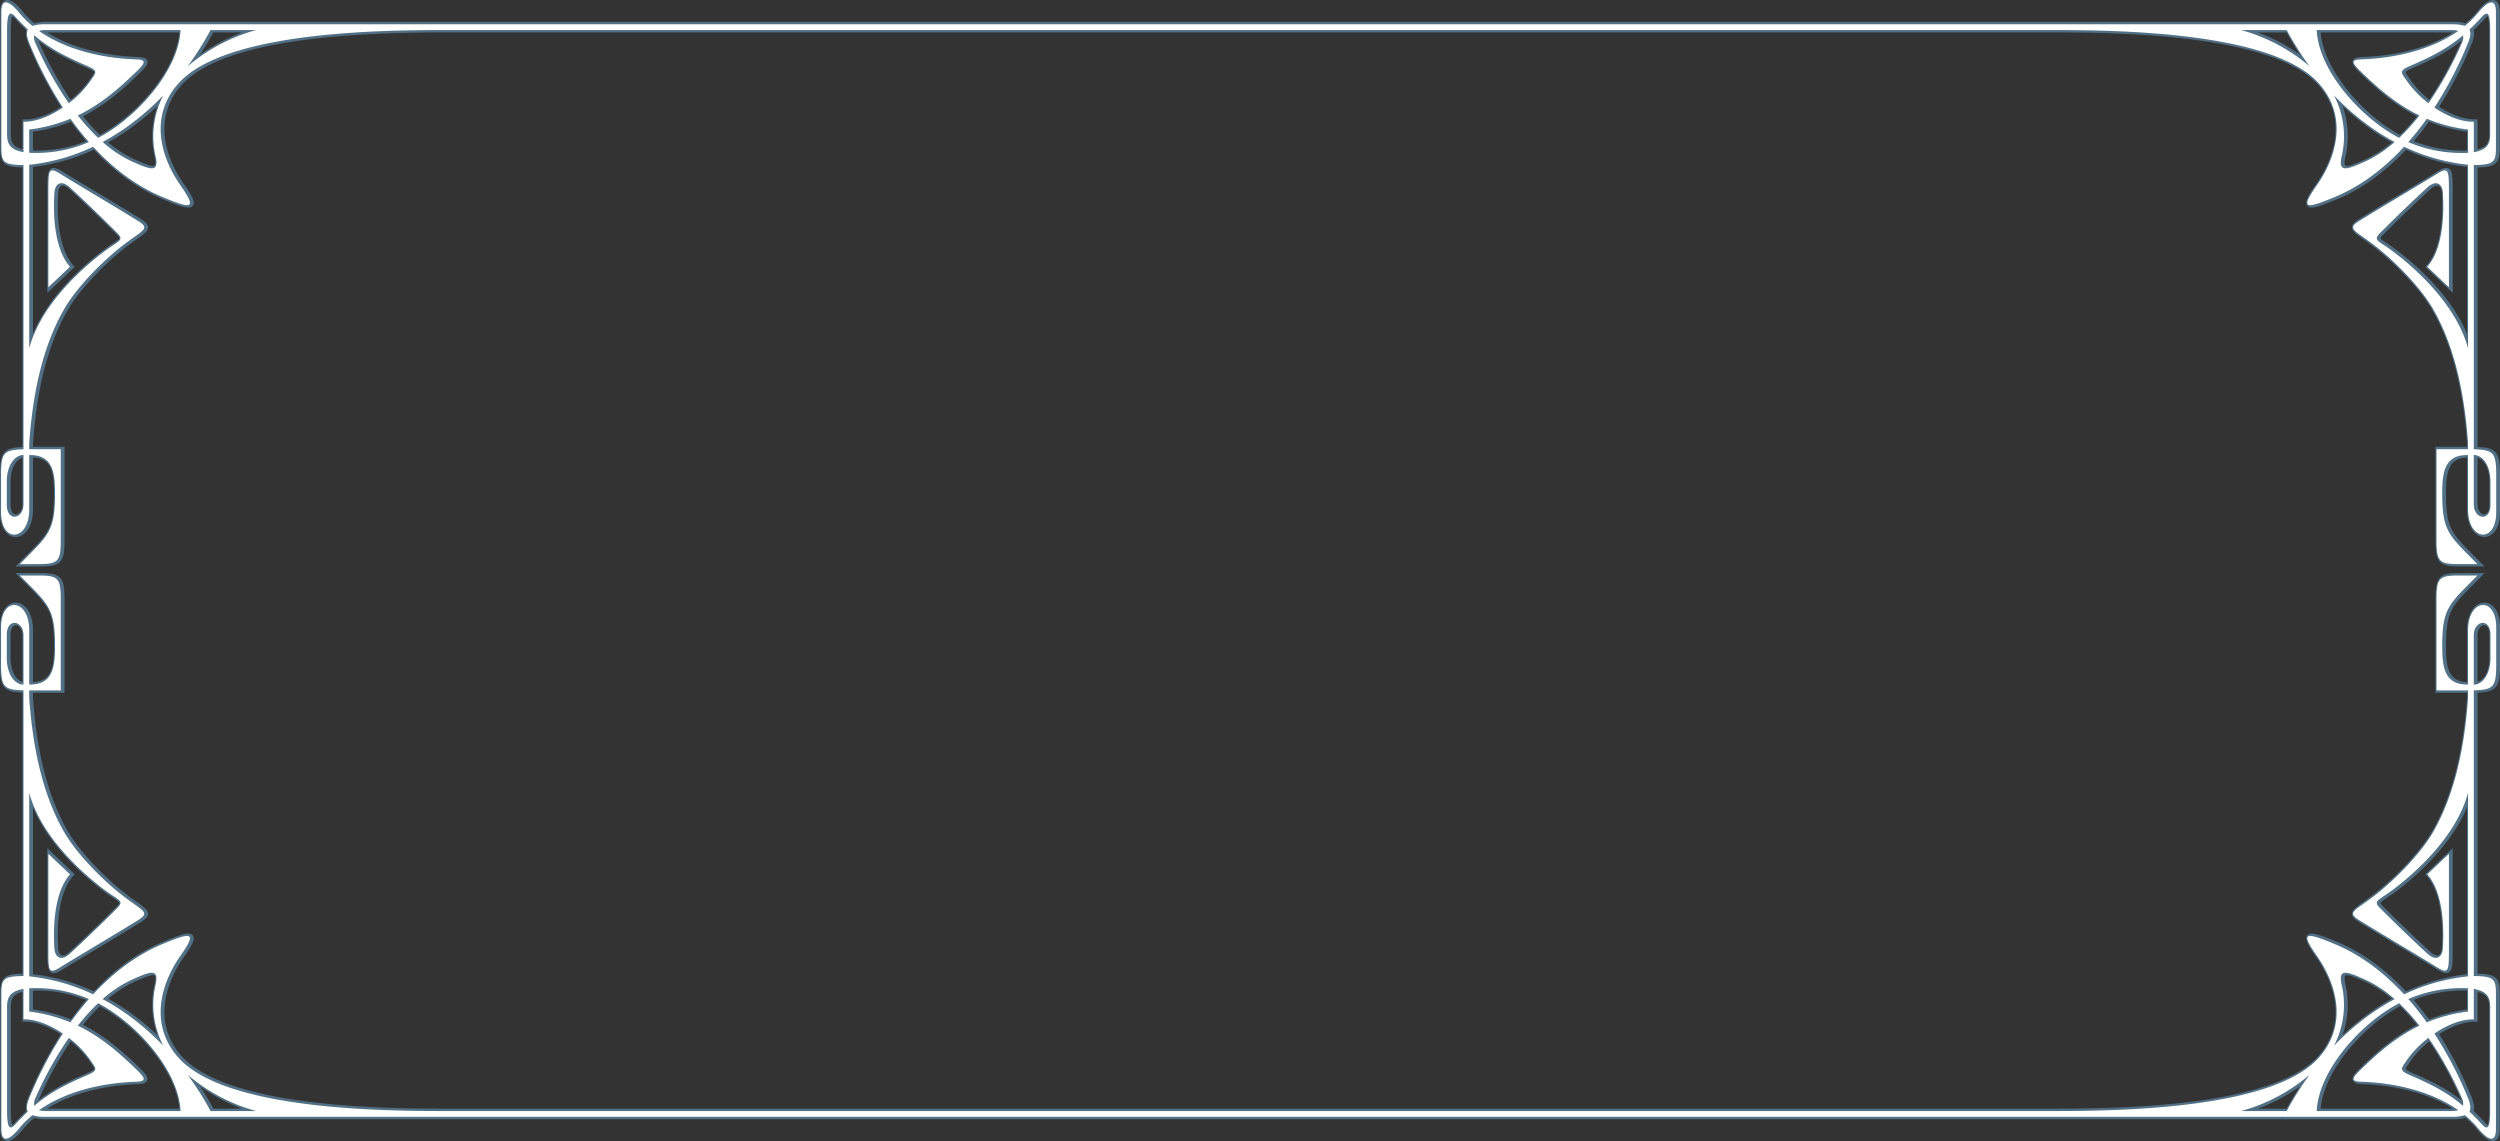
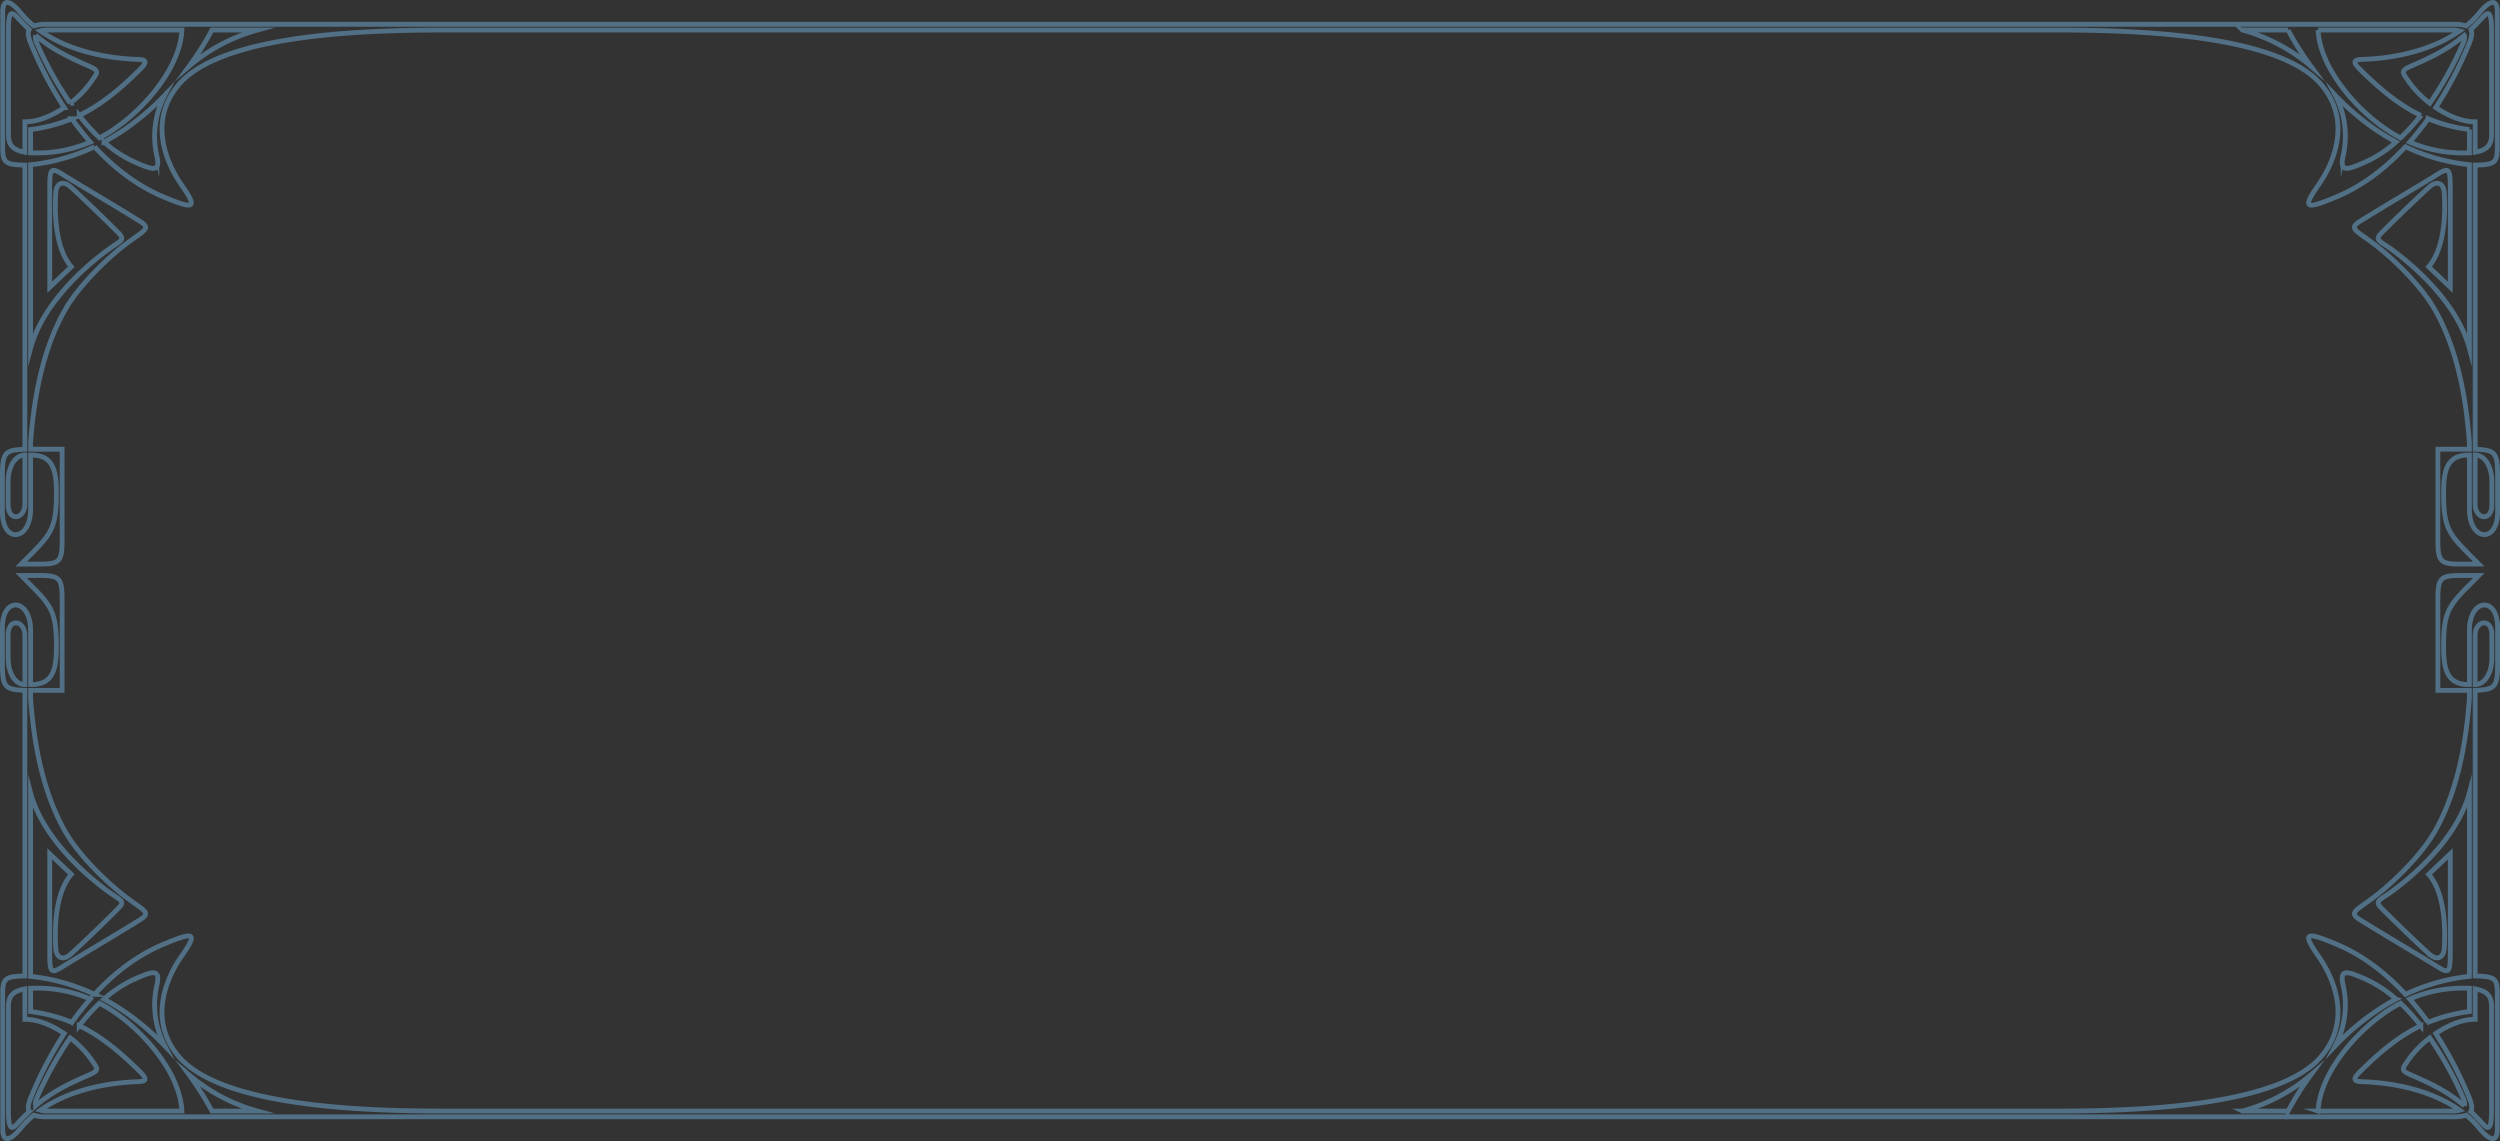
<svg xmlns="http://www.w3.org/2000/svg" width="1394.466" height="636.491" viewBox="0 0 1394.466 636.491">
  <rect x="0" y="0" width="1394.466" height="636.491" fill="#333333" stroke="none" />
  <g id="Сгруппировать_208" data-name="Сгруппировать 208" transform="translate(-266.497 -2344.611)">
-     <path id="Контур_167" data-name="Контур 167" d="M248.045,2557.135v12.976c0,9.795,9.31,8.155,9.31-.205v-27.512c-5.681.159-9.31,6.892-9.31,14.741m53.46-189.338a66.663,66.663,0,0,0,17.041,11.169c9.388,4.109,14.756,6.449,12.437-3.422a49.3,49.3,0,0,1,4.371-33.762,142.777,142.777,0,0,1-20.635,17.846,125.483,125.483,0,0,1-13.214,8.169m43.463-62.431H269.789a12.272,12.272,0,0,0-3.782.491c14.612,10.284,34.611,15.172,53.626,15.846,5.164.182,6.77.922,1.586,6-10.182,9.968-20.537,19.026-33.548,25.289a115.139,115.139,0,0,0,11.311,12.512c20.579-10.6,44.88-36.937,45.986-60.134m42.192,0H361.71a170.492,170.492,0,0,1-12.76,20.212,99.532,99.532,0,0,1,38.21-20.212m-103.6,49.465a162.507,162.507,0,0,0,10.3,13.023,74.939,74.939,0,0,1-33.312,5.985v-12.972a88.014,88.014,0,0,0,23.007-6.036m-.923-8.643a56.238,56.238,0,0,0,11.983-12.347c3.262-4.857,4.809-5.64-1.951-8.552-12.743-5.49-21.005-9.913-29.318-17a6.749,6.749,0,0,0,.692,4.37,201.816,201.816,0,0,0,18.594,33.532m1350.774,210.947v12.976c0,9.795-9.31,8.155-9.31-.205v-27.512c5.682.159,9.31,6.892,9.31,14.741M1579.955,2367.8a66.67,66.67,0,0,1-17.039,11.169c-9.388,4.109-14.756,6.449-12.437-3.422a49.3,49.3,0,0,0-4.375-33.763,142.75,142.75,0,0,0,20.638,17.847,125.482,125.482,0,0,0,13.213,8.169m38.147-59.511a6.727,6.727,0,0,1-.689,4.37,201.75,201.75,0,0,1-18.595,33.532,56.128,56.128,0,0,1-11.98-12.347c-3.264-4.857-4.808-5.64,1.951-8.552,12.74-5.49,21-9.913,29.313-17m-81.611-2.92h75.183a12.271,12.271,0,0,1,3.78.491c-14.612,10.284-34.61,15.172-53.625,15.846-5.165.182-6.771.922-1.586,6,10.181,9.966,20.536,19.026,33.545,25.289a115.03,115.03,0,0,1-11.31,12.51c-20.581-10.6-44.88-36.935-45.987-60.132m-42.189,0h25.448a170.768,170.768,0,0,0,12.759,20.212,99.515,99.515,0,0,0-38.207-20.212m103.592,49.465a162.725,162.725,0,0,1-10.3,13.023,74.946,74.946,0,0,0,33.314,5.985v-12.972a88.005,88.005,0,0,1-23.01-6.036m23.782-49.753c.867,1.587.654,4-.832,7.612a216.1,216.1,0,0,1-18.7,35.909c6.861,4.643,14.74,8.007,21.96,7.936v16.977c6.794-1.257,9.144-4.033,9.144-9.9v-57.878c0-8.643-.973-11.7-4.454-7.911-2.485,2.705-4.829,5.1-7.12,7.255M248.045,2655.741v-12.978c0-9.794,9.31-8.154,9.31.206v27.513c-5.681-.16-9.31-6.9-9.31-14.741m53.46,190.171a66.751,66.751,0,0,1,17.041-11.165c9.388-4.11,14.756-6.45,12.437,3.422a49.3,49.3,0,0,0,4.371,33.762,142.684,142.684,0,0,0-20.635-17.848,126.272,126.272,0,0,0-13.214-8.171m-38.149,59.514a6.743,6.743,0,0,1,.692-4.368,201.645,201.645,0,0,1,18.594-33.533,56.175,56.175,0,0,1,11.983,12.347c3.262,4.857,4.809,5.64-1.951,8.551-12.743,5.49-21.005,9.912-29.318,17m81.612,2.921H269.789a12.269,12.269,0,0,1-3.782-.492c14.612-10.285,34.611-15.172,53.626-15.844,5.164-.185,6.77-.922,1.586-6-10.182-9.969-20.537-19.028-33.548-25.29a115.142,115.142,0,0,1,11.311-12.512c20.579,10.6,44.88,36.937,45.986,60.135m42.192,0H361.71a170.453,170.453,0,0,0-12.76-20.212,99.529,99.529,0,0,0,38.21,20.212m-103.6-49.468a163.858,163.858,0,0,1,10.3-13.023,74.916,74.916,0,0,0-33.31-5.982v12.97a88.129,88.129,0,0,1,23.007,6.035m-23.781,49.755c-.865-1.587-.652-3.994.833-7.612a216.235,216.235,0,0,1,18.7-35.908c-6.859-4.643-14.737-8.008-21.957-7.936V2840.2c-6.794,1.258-9.144,4.034-9.144,9.9v57.88c0,8.642.973,11.7,4.455,7.911,2.486-2.706,4.827-5.1,7.118-7.256m1373.632-252.893v-12.978c0-9.794-9.31-8.154-9.31.206v27.513c5.682-.16,9.31-6.9,9.31-14.741m-53.461,190.171a66.723,66.723,0,0,0-17.039-11.165c-9.388-4.11-14.756-6.45-12.437,3.422a49.3,49.3,0,0,1-4.375,33.762,142.892,142.892,0,0,1,20.638-17.848,126.271,126.271,0,0,1,13.213-8.171m38.147,59.514a6.721,6.721,0,0,0-.689-4.368,201.635,201.635,0,0,0-18.595-33.533,56.065,56.065,0,0,0-11.98,12.347c-3.264,4.857-4.808,5.64,1.951,8.551,12.74,5.49,21,9.912,29.313,17m-81.611,2.921h75.183a12.268,12.268,0,0,0,3.78-.492c-14.612-10.285-34.61-15.172-53.625-15.844-5.165-.185-6.771-.922-1.586-6,10.181-9.967,20.536-19.028,33.545-25.29a115.018,115.018,0,0,0-11.309-12.512c-20.582,10.6-44.881,36.937-45.988,60.135m-42.189,0h25.448a170.57,170.57,0,0,1,12.759-20.212,99.512,99.512,0,0,1-38.207,20.212m103.592-49.468a163.645,163.645,0,0,0-10.3-13.023,74.933,74.933,0,0,1,33.314-5.982v12.97a88.12,88.12,0,0,0-23.01,6.035m23.782,49.755c.867-1.587.654-3.994-.832-7.612a216.091,216.091,0,0,0-18.7-35.908c6.863-4.643,14.74-8.008,21.96-7.936V2840.2c6.794,1.258,9.144,4.034,9.144,9.9v57.88c0,8.642-.973,11.7-4.454,7.911-2.485-2.706-4.829-5.1-7.12-7.256m-.772-230.647c-2.363,33.35-9.354,56.882-19.214,74.264-7.524,13.262-22.855,28.146-32.949,35.934-11.181,8.628-15.671,9.248-8.545,13.673,14.571,9.045,29.876,17.942,43.642,26.439,6.142,3.79,6.4,1.924,6.4-9.6v-53.839l-12.071,11.447c8.812,10.043,9.483,29.212,8.68,41.452-.293,4.471-3.486,7.477-8.63,2.779-6.9-6.308-19.093-18.018-26.444-25.461-4.033-4.083-.812-4.2,6.665-9.77,16.277-12.127,36.507-32.082,42.467-54.529v102.439a109.752,109.752,0,0,0-35.661,10.037c-11.475-12.434-24.452-22.13-38.638-28.026-16.523-6.865-19.491-6.961-10.018,6.573,11.037,15.769,17.448,38.428,1.061,56.783-25.635,28.712-111.086,29.765-148.857,29.765H492.671c-37.771,0-123.223-1.053-148.857-29.765-16.388-18.355-9.976-41.014,1.06-56.783,9.475-13.534,6.506-13.438-10.016-6.573-14.188,5.9-27.164,15.592-38.641,28.026a109.727,109.727,0,0,0-35.659-10.037V2730.789c5.965,22.44,26.192,42.39,42.467,54.516,7.476,5.57,10.7,5.687,6.665,9.77-7.352,7.443-19.541,19.153-26.445,25.461-5.144,4.7-8.337,1.692-8.63-2.779-.8-12.24-.132-31.409,8.68-41.452l-12.07-11.447V2818.7c0,11.524.256,13.39,6.4,9.6,13.766-8.5,29.071-17.394,43.643-26.439,7.125-4.425,2.635-5.045-8.546-13.673-10.093-7.788-25.425-22.672-32.947-35.934-9.86-17.379-16.85-40.906-19.215-74.245V2673.7H278.15v-50.679c0-11.978-1.415-13.4-12.55-13.4H255.321c16.109,16.322,19.737,18.061,19.629,40.213-.056,11.212-1.465,20.9-14.392,20.585v-30.26c0-17.748-15.716-19.249-15.716-1.559v20.567c0,13,1.669,14.038,12.513,14.528v159.311c-10.874.234-12.348,1.3-12.348,9.818v75.469c0,8.883,5.194,5.533,9.952-.283a53.251,53.251,0,0,1,7.382-7.366,22.732,22.732,0,0,0,7.3.906h1342.18a22.726,22.726,0,0,0,7.3-.906,53.436,53.436,0,0,1,7.385,7.366c4.757,5.816,9.951,9.166,9.951.283v-75.469c0-8.522-1.473-9.584-12.349-9.818V2673.7c10.844-.49,12.513-1.528,12.513-14.528V2638.6c0-17.69-15.715-16.189-15.715,1.559v30.26c-12.928.313-14.336-9.373-14.393-20.585-.108-22.152,3.521-23.891,19.629-40.213h-10.278c-11.137,0-12.55,1.417-12.55,13.4V2673.7H1620.9Zm0-142.263c-2.363-33.349-9.354-56.88-19.214-74.262-7.524-13.263-22.855-28.146-32.949-35.935-11.181-8.628-15.671-9.248-8.545-13.673,14.571-9.045,29.876-17.941,43.642-26.439,6.142-3.79,6.4-1.924,6.4,9.6v53.84l-12.071-11.447c8.812-10.044,9.483-29.212,8.68-41.451-.293-4.472-3.486-7.477-8.63-2.779-6.9,6.307-19.093,18.019-26.444,25.46-4.033,4.084-.812,4.2,6.665,9.77,16.277,12.128,36.507,32.079,42.467,54.525V2380.5a109.681,109.681,0,0,1-35.661-10.038c-11.477,12.436-24.452,22.132-38.638,28.028-16.523,6.866-19.491,6.962-10.018-6.574,11.037-15.766,17.448-38.428,1.061-56.782-25.635-28.712-111.086-29.764-148.857-29.764H492.671c-37.771,0-123.223,1.052-148.857,29.764-16.388,18.354-9.976,41.016,1.06,56.782,9.475,13.536,6.506,13.44-10.016,6.574-14.188-5.9-27.164-15.592-38.641-28.028a109.656,109.656,0,0,1-35.659,10.038v102.426c5.965-22.443,26.192-42.389,42.467-54.515,7.476-5.57,10.7-5.686,6.665-9.77-7.352-7.441-19.541-19.153-26.445-25.46-5.144-4.7-8.337-1.693-8.63,2.779-.8,12.239-.132,31.407,8.68,41.451l-12.07,11.447v-53.84c0-11.523.256-13.389,6.4-9.6,13.766,8.5,29.071,17.394,43.643,26.439,7.125,4.425,2.635,5.045-8.546,13.673-10.093,7.789-25.425,22.672-32.947,35.935-9.86,17.379-16.85,40.9-19.215,74.244v3.474H278.15v50.678c0,11.979-1.415,13.4-12.55,13.4H255.321c16.109-16.321,19.737-18.06,19.629-40.213-.056-11.211-1.465-20.9-14.392-20.584v30.259c0,17.747-15.716,19.249-15.716,1.561v-20.569c0-13,1.669-14.038,12.513-14.527V2380.706c-10.874-.234-12.348-1.3-12.348-9.818v-75.469c0-8.882,5.194-5.533,9.952.284a53.246,53.246,0,0,0,7.382,7.365,22.667,22.667,0,0,1,7.3-.905h1342.18a22.661,22.661,0,0,1,7.3.905,53.431,53.431,0,0,0,7.385-7.365c4.757-5.817,9.951-9.166,9.951-.284v75.469c0,8.522-1.473,9.584-12.349,9.818V2539.18c10.844.489,12.513,1.527,12.513,14.527v20.569c0,17.688-15.715,16.186-15.715-1.561v-30.259c-12.928-.313-14.336,9.373-14.393,20.584-.108,22.153,3.521,23.892,19.629,40.213h-10.278c-11.137,0-12.55-1.416-12.55-13.4V2539.18H1620.9ZM257.355,2356.535c7.22.071,15.1-3.293,21.957-7.936a216.248,216.248,0,0,1-18.7-35.909c-1.485-3.617-1.7-6.025-.833-7.612-2.291-2.156-4.632-4.55-7.118-7.255-3.482-3.79-4.455-.732-4.455,7.911v57.878c0,5.867,2.35,8.643,9.144,9.9Z" transform="translate(23 56)" fill="#1d1d1b" fill-rule="evenodd" />
    <path id="Контур_168" data-name="Контур 168" d="M248.045,2557.135v12.976c0,9.795,9.31,8.155,9.31-.205v-27.512C251.674,2542.553,248.045,2549.286,248.045,2557.135Zm53.46-189.338a66.663,66.663,0,0,0,17.041,11.169c9.388,4.109,14.756,6.449,12.437-3.422a49.3,49.3,0,0,1,4.371-33.762,142.777,142.777,0,0,1-20.635,17.846A125.483,125.483,0,0,1,301.505,2367.8Zm43.463-62.431H269.789a12.272,12.272,0,0,0-3.782.491c14.612,10.284,34.611,15.172,53.626,15.846,5.164.182,6.77.922,1.586,6-10.182,9.968-20.537,19.026-33.548,25.289a115.139,115.139,0,0,0,11.311,12.512C319.561,2354.9,343.862,2328.563,344.968,2305.366Zm42.192,0H361.71a170.492,170.492,0,0,1-12.76,20.212A99.532,99.532,0,0,1,387.16,2305.366Zm-103.6,49.465a162.507,162.507,0,0,0,10.3,13.023,74.939,74.939,0,0,1-33.312,5.985v-12.972A88.014,88.014,0,0,0,283.565,2354.831Zm-.923-8.643a56.238,56.238,0,0,0,11.983-12.347c3.262-4.857,4.809-5.64-1.951-8.552-12.743-5.49-21.005-9.913-29.318-17a6.749,6.749,0,0,0,.692,4.37A201.816,201.816,0,0,0,282.642,2346.188Zm1350.774,210.947v12.976c0,9.795-9.31,8.155-9.31-.205v-27.512C1629.788,2542.553,1633.416,2549.286,1633.416,2557.135ZM1579.955,2367.8a66.67,66.67,0,0,1-17.039,11.169c-9.388,4.109-14.756,6.449-12.437-3.422a49.3,49.3,0,0,0-4.375-33.763,142.75,142.75,0,0,0,20.638,17.847A125.482,125.482,0,0,0,1579.955,2367.8Zm38.147-59.511a6.727,6.727,0,0,1-.689,4.37,201.75,201.75,0,0,1-18.595,33.532,56.128,56.128,0,0,1-11.98-12.347c-3.264-4.857-4.808-5.64,1.951-8.552C1601.529,2319.8,1609.791,2315.376,1618.1,2308.286Zm-81.611-2.92h75.183a12.271,12.271,0,0,1,3.78.491c-14.612,10.284-34.61,15.172-53.625,15.846-5.165.182-6.771.922-1.586,6,10.181,9.966,20.536,19.026,33.545,25.289a115.03,115.03,0,0,1-11.31,12.51C1561.9,2354.9,1537.6,2328.563,1536.491,2305.366Zm-42.189,0h25.448a170.768,170.768,0,0,0,12.759,20.212A99.515,99.515,0,0,0,1494.3,2305.366Zm103.592,49.465a162.725,162.725,0,0,1-10.3,13.023,74.946,74.946,0,0,0,33.314,5.985v-12.972A88.005,88.005,0,0,1,1597.894,2354.831Zm23.782-49.753c.867,1.587.654,4-.832,7.612a216.1,216.1,0,0,1-18.7,35.909c6.861,4.643,14.74,8.007,21.96,7.936v16.977c6.794-1.257,9.144-4.033,9.144-9.9v-57.878c0-8.643-.973-11.7-4.454-7.911C1626.311,2300.528,1623.967,2302.922,1621.676,2305.078ZM248.045,2655.741v-12.978c0-9.794,9.31-8.154,9.31.206v27.513C251.674,2670.322,248.045,2663.587,248.045,2655.741Zm53.46,190.171a66.751,66.751,0,0,1,17.041-11.165c9.388-4.11,14.756-6.45,12.437,3.422a49.3,49.3,0,0,0,4.371,33.762,142.684,142.684,0,0,0-20.635-17.848A126.272,126.272,0,0,0,301.505,2845.912Zm-38.149,59.514a6.743,6.743,0,0,1,.692-4.368,201.645,201.645,0,0,1,18.594-33.533,56.175,56.175,0,0,1,11.983,12.347c3.262,4.857,4.809,5.64-1.951,8.551C279.931,2893.913,271.669,2898.335,263.356,2905.426Zm81.612,2.921H269.789a12.269,12.269,0,0,1-3.782-.492c14.612-10.285,34.611-15.172,53.626-15.844,5.164-.185,6.77-.922,1.586-6-10.182-9.969-20.537-19.028-33.548-25.29a115.142,115.142,0,0,1,11.311-12.512C319.561,2858.812,343.862,2885.149,344.968,2908.347Zm42.192,0H361.71a170.453,170.453,0,0,0-12.76-20.212A99.529,99.529,0,0,0,387.16,2908.347Zm-103.6-49.468a163.858,163.858,0,0,1,10.3-13.023,74.916,74.916,0,0,0-33.31-5.982v12.97A88.129,88.129,0,0,1,283.565,2858.879Zm-23.781,49.755c-.865-1.587-.652-3.994.833-7.612a216.235,216.235,0,0,1,18.7-35.908c-6.859-4.643-14.737-8.008-21.957-7.936V2840.2c-6.794,1.258-9.144,4.034-9.144,9.9v57.88c0,8.642.973,11.7,4.455,7.911C255.152,2913.184,257.493,2910.791,259.784,2908.634Zm1373.632-252.893v-12.978c0-9.794-9.31-8.154-9.31.206v27.513C1629.788,2670.322,1633.416,2663.587,1633.416,2655.741Zm-53.461,190.171a66.723,66.723,0,0,0-17.039-11.165c-9.388-4.11-14.756-6.45-12.437,3.422a49.3,49.3,0,0,1-4.375,33.762,142.892,142.892,0,0,1,20.638-17.848A126.271,126.271,0,0,1,1579.955,2845.912Zm38.147,59.514a6.721,6.721,0,0,0-.689-4.368,201.635,201.635,0,0,0-18.595-33.533,56.065,56.065,0,0,0-11.98,12.347c-3.264,4.857-4.808,5.64,1.951,8.551C1601.529,2893.913,1609.791,2898.335,1618.1,2905.426Zm-81.611,2.921h75.183a12.268,12.268,0,0,0,3.78-.492c-14.612-10.285-34.61-15.172-53.625-15.844-5.165-.185-6.771-.922-1.586-6,10.181-9.967,20.536-19.028,33.545-25.29a115.018,115.018,0,0,0-11.309-12.512C1561.9,2858.814,1537.6,2885.149,1536.491,2908.347Zm-42.189,0h25.448a170.57,170.57,0,0,1,12.759-20.212A99.512,99.512,0,0,1,1494.3,2908.347Zm103.592-49.468a163.645,163.645,0,0,0-10.3-13.023,74.933,74.933,0,0,1,33.314-5.982v12.97A88.12,88.12,0,0,0,1597.894,2858.879Zm23.782,49.755c.867-1.587.654-3.994-.832-7.612a216.091,216.091,0,0,0-18.7-35.908c6.863-4.643,14.74-8.008,21.96-7.936V2840.2c6.794,1.258,9.144,4.034,9.144,9.9v57.88c0,8.642-.973,11.7-4.454,7.911C1626.311,2913.184,1623.967,2910.791,1621.676,2908.634Zm-.772-230.647c-2.363,33.35-9.354,56.882-19.214,74.264-7.524,13.262-22.855,28.146-32.949,35.934-11.181,8.628-15.671,9.248-8.545,13.673,14.571,9.045,29.876,17.942,43.642,26.439,6.142,3.79,6.4,1.924,6.4-9.6v-53.839l-12.071,11.447c8.812,10.043,9.483,29.212,8.68,41.452-.293,4.471-3.486,7.477-8.63,2.779-6.9-6.308-19.093-18.018-26.444-25.461-4.033-4.083-.812-4.2,6.665-9.77,16.277-12.127,36.507-32.082,42.467-54.529v102.439a109.752,109.752,0,0,0-35.661,10.037c-11.475-12.434-24.452-22.13-38.638-28.026-16.523-6.865-19.491-6.961-10.018,6.573,11.037,15.769,17.448,38.428,1.061,56.783-25.635,28.712-111.086,29.765-148.857,29.765H492.671c-37.771,0-123.223-1.053-148.857-29.765-16.388-18.355-9.976-41.014,1.06-56.783,9.475-13.534,6.506-13.438-10.016-6.573-14.188,5.9-27.164,15.592-38.641,28.026a109.727,109.727,0,0,0-35.659-10.037V2730.789c5.965,22.44,26.192,42.39,42.467,54.516,7.476,5.57,10.7,5.687,6.665,9.77-7.352,7.443-19.541,19.153-26.445,25.461-5.144,4.7-8.337,1.692-8.63-2.779-.8-12.24-.132-31.409,8.68-41.452l-12.07-11.447V2818.7c0,11.524.256,13.39,6.4,9.6,13.766-8.5,29.071-17.394,43.643-26.439,7.125-4.425,2.635-5.045-8.546-13.673-10.093-7.788-25.425-22.672-32.947-35.934-9.86-17.379-16.85-40.906-19.215-74.245V2673.7H278.15v-50.679c0-11.978-1.415-13.4-12.55-13.4H255.321c16.109,16.322,19.737,18.061,19.629,40.213-.056,11.212-1.465,20.9-14.392,20.585v-30.26c0-17.748-15.716-19.249-15.716-1.559v20.567c0,13,1.669,14.038,12.513,14.528v159.311c-10.874.234-12.348,1.3-12.348,9.818v75.469c0,8.883,5.194,5.533,9.952-.283a53.251,53.251,0,0,1,7.382-7.366,22.732,22.732,0,0,0,7.3.906h1342.18a22.726,22.726,0,0,0,7.3-.906,53.436,53.436,0,0,1,7.385,7.366c4.757,5.816,9.951,9.166,9.951.283v-75.469c0-8.522-1.473-9.584-12.349-9.818V2673.7c10.844-.49,12.513-1.528,12.513-14.528V2638.6c0-17.69-15.715-16.189-15.715,1.559v30.26c-12.928.313-14.336-9.373-14.393-20.585-.108-22.152,3.521-23.891,19.629-40.213h-10.278c-11.137,0-12.55,1.417-12.55,13.4V2673.7H1620.9Zm0-142.263c-2.363-33.349-9.354-56.88-19.214-74.262-7.524-13.263-22.855-28.146-32.949-35.935-11.181-8.628-15.671-9.248-8.545-13.673,14.571-9.045,29.876-17.941,43.642-26.439,6.142-3.79,6.4-1.924,6.4,9.6v53.84l-12.071-11.447c8.812-10.044,9.483-29.212,8.68-41.451-.293-4.472-3.486-7.477-8.63-2.779-6.9,6.307-19.093,18.019-26.444,25.46-4.033,4.084-.812,4.2,6.665,9.77,16.277,12.128,36.507,32.079,42.467,54.525V2380.5a109.681,109.681,0,0,1-35.661-10.038c-11.477,12.436-24.452,22.132-38.638,28.028-16.523,6.866-19.491,6.962-10.018-6.574,11.037-15.766,17.448-38.428,1.061-56.782-25.635-28.712-111.086-29.764-148.857-29.764H492.671c-37.771,0-123.223,1.052-148.857,29.764-16.388,18.354-9.976,41.016,1.06,56.782,9.475,13.536,6.506,13.44-10.016,6.574-14.188-5.9-27.164-15.592-38.641-28.028a109.656,109.656,0,0,1-35.659,10.038v102.426c5.965-22.443,26.192-42.389,42.467-54.515,7.476-5.57,10.7-5.686,6.665-9.77-7.352-7.441-19.541-19.153-26.445-25.46-5.144-4.7-8.337-1.693-8.63,2.779-.8,12.239-.132,31.407,8.68,41.451l-12.07,11.447v-53.84c0-11.523.256-13.389,6.4-9.6,13.766,8.5,29.071,17.394,43.643,26.439,7.125,4.425,2.635,5.045-8.546,13.673-10.093,7.789-25.425,22.672-32.947,35.935-9.86,17.379-16.85,40.9-19.215,74.244v3.474H278.15v50.678c0,11.979-1.415,13.4-12.55,13.4H255.321c16.109-16.321,19.737-18.06,19.629-40.213-.056-11.211-1.465-20.9-14.392-20.584v30.259c0,17.747-15.716,19.249-15.716,1.561v-20.569c0-13,1.669-14.038,12.513-14.527V2380.706c-10.874-.234-12.348-1.3-12.348-9.818v-75.469c0-8.882,5.194-5.533,9.952.284a53.246,53.246,0,0,0,7.382,7.365,22.667,22.667,0,0,1,7.3-.905h1342.18a22.661,22.661,0,0,1,7.3.905,53.431,53.431,0,0,0,7.385-7.365c4.757-5.817,9.951-9.166,9.951-.284v75.469c0,8.522-1.473,9.584-12.349,9.818V2539.18c10.844.489,12.513,1.527,12.513,14.527v20.569c0,17.688-15.715,16.186-15.715-1.561v-30.259c-12.928-.313-14.336,9.373-14.393,20.584-.108,22.153,3.521,23.892,19.629,40.213h-10.278c-11.137,0-12.55-1.416-12.55-13.4V2539.18H1620.9ZM257.355,2356.535c7.22.071,15.1-3.293,21.957-7.936a216.248,216.248,0,0,1-18.7-35.909c-1.485-3.617-1.7-6.025-.833-7.612-2.291-2.156-4.632-4.55-7.118-7.255-3.482-3.79-4.455-.732-4.455,7.911v57.878c0,5.867,2.35,8.643,9.144,9.9Z" transform="translate(23 56)" fill="none" stroke="#517085" stroke-miterlimit="10" stroke-width="2.689" />
-     <path id="Контур_169" data-name="Контур 169" d="M247.283,2557.135v12.976c0,9.795,9.31,8.155,9.31-.205v-27.512c-5.681.159-9.31,6.892-9.31,14.741m53.46-189.338a66.663,66.663,0,0,0,17.041,11.169c9.388,4.109,14.756,6.449,12.437-3.422a49.3,49.3,0,0,1,4.371-33.762,142.778,142.778,0,0,1-20.635,17.846,125.483,125.483,0,0,1-13.214,8.169m43.464-62.431h-75.18a12.272,12.272,0,0,0-3.782.491c14.612,10.284,34.611,15.172,53.626,15.846,5.164.182,6.77.922,1.586,6-10.182,9.968-20.537,19.026-33.548,25.289A115.139,115.139,0,0,0,298.22,2365.5c20.579-10.6,44.88-36.937,45.987-60.134m42.191,0h-25.45a170.489,170.489,0,0,1-12.76,20.212,99.532,99.532,0,0,1,38.21-20.212m-103.6,49.465a162.507,162.507,0,0,0,10.3,13.023,74.939,74.939,0,0,1-33.312,5.985v-12.972a88,88,0,0,0,23.007-6.036m-.923-8.643a56.238,56.238,0,0,0,11.983-12.347c3.262-4.857,4.809-5.64-1.951-8.552-12.743-5.49-21-9.913-29.318-17a6.744,6.744,0,0,0,.693,4.37,201.741,201.741,0,0,0,18.593,33.532m1350.775,210.947v12.976c0,9.795-9.311,8.155-9.311-.205v-27.512c5.682.159,9.311,6.892,9.311,14.741M1579.193,2367.8a66.67,66.67,0,0,1-17.039,11.169c-9.388,4.109-14.756,6.449-12.437-3.422a49.3,49.3,0,0,0-4.375-33.763,142.75,142.75,0,0,0,20.638,17.847,125.482,125.482,0,0,0,13.213,8.169m38.147-59.511a6.726,6.726,0,0,1-.689,4.37,201.75,201.75,0,0,1-18.595,33.532,56.128,56.128,0,0,1-11.98-12.347c-3.264-4.857-4.808-5.64,1.951-8.552,12.74-5.49,21-9.913,29.313-17m-81.61-2.92h75.182a12.272,12.272,0,0,1,3.78.491c-14.612,10.284-34.61,15.172-53.625,15.846-5.165.182-6.771.922-1.586,6,10.181,9.966,20.536,19.026,33.546,25.289a115.138,115.138,0,0,1-11.311,12.51c-20.58-10.6-44.88-36.935-45.986-60.132m-42.19,0h25.448a170.767,170.767,0,0,0,12.759,20.212,99.515,99.515,0,0,0-38.207-20.212m103.592,49.465a162.7,162.7,0,0,1-10.3,13.023,74.948,74.948,0,0,0,33.314,5.985v-12.972a88.007,88.007,0,0,1-23.01-6.036m23.782-49.753c.867,1.587.654,4-.832,7.612a216.113,216.113,0,0,1-18.7,35.909c6.861,4.643,14.741,8.007,21.96,7.936v16.977c6.794-1.257,9.144-4.033,9.144-9.9v-57.878c0-8.643-.973-11.7-4.454-7.911-2.485,2.705-4.829,5.1-7.12,7.255M247.283,2655.741v-12.978c0-9.794,9.31-8.154,9.31.206v27.513c-5.681-.16-9.31-6.9-9.31-14.741m53.46,190.171a66.751,66.751,0,0,1,17.041-11.165c9.388-4.11,14.756-6.45,12.437,3.422a49.3,49.3,0,0,0,4.371,33.762,142.686,142.686,0,0,0-20.635-17.848,126.272,126.272,0,0,0-13.214-8.171m-38.149,59.514a6.738,6.738,0,0,1,.693-4.368,201.57,201.57,0,0,1,18.593-33.533,56.175,56.175,0,0,1,11.983,12.347c3.262,4.857,4.809,5.64-1.951,8.551-12.743,5.49-21,9.912-29.318,17m81.613,2.921h-75.18a12.269,12.269,0,0,1-3.782-.492c14.612-10.285,34.611-15.172,53.626-15.844,5.164-.185,6.77-.922,1.586-6-10.182-9.969-20.537-19.028-33.548-25.29a115.142,115.142,0,0,1,11.311-12.512c20.579,10.6,44.88,36.937,45.987,60.135m42.191,0h-25.45a170.449,170.449,0,0,0-12.76-20.212,99.529,99.529,0,0,0,38.21,20.212m-103.6-49.468a163.864,163.864,0,0,1,10.3-13.023,74.916,74.916,0,0,0-33.31-5.982v12.97a88.119,88.119,0,0,1,23.007,6.035m-23.781,49.755c-.865-1.587-.652-3.994.833-7.612a216.313,216.313,0,0,1,18.695-35.908c-6.859-4.643-14.737-8.008-21.957-7.936V2840.2c-6.794,1.258-9.144,4.034-9.144,9.9v57.88c0,8.642.973,11.7,4.455,7.911,2.486-2.706,4.827-5.1,7.118-7.256m1373.633-252.893v-12.978c0-9.794-9.311-8.154-9.311.206v27.513c5.682-.16,9.311-6.9,9.311-14.741m-53.462,190.171a66.723,66.723,0,0,0-17.039-11.165c-9.388-4.11-14.756-6.45-12.437,3.422a49.3,49.3,0,0,1-4.375,33.762,142.892,142.892,0,0,1,20.638-17.848,126.271,126.271,0,0,1,13.213-8.171m38.147,59.514a6.72,6.72,0,0,0-.689-4.368,201.635,201.635,0,0,0-18.595-33.533,56.065,56.065,0,0,0-11.98,12.347c-3.264,4.857-4.808,5.64,1.951,8.551,12.74,5.49,21,9.912,29.313,17m-81.61,2.921h75.182a12.268,12.268,0,0,0,3.78-.492c-14.612-10.285-34.61-15.172-53.625-15.844-5.165-.185-6.771-.922-1.586-6,10.181-9.967,20.536-19.028,33.546-25.29a115.138,115.138,0,0,0-11.31-12.512c-20.581,10.6-44.881,36.937-45.987,60.135m-42.19,0h25.448a170.568,170.568,0,0,1,12.759-20.212,99.512,99.512,0,0,1-38.207,20.212m103.592-49.468a163.616,163.616,0,0,0-10.3-13.023,74.935,74.935,0,0,1,33.314-5.982v12.97a88.122,88.122,0,0,0-23.01,6.035m23.782,49.755c.867-1.587.654-3.994-.832-7.612a216.1,216.1,0,0,0-18.7-35.908c6.863-4.643,14.741-8.008,21.96-7.936V2840.2c6.794,1.258,9.144,4.034,9.144,9.9v57.88c0,8.642-.973,11.7-4.454,7.911-2.485-2.706-4.829-5.1-7.12-7.256m-.772-230.647c-2.363,33.35-9.354,56.882-19.214,74.264-7.524,13.262-22.855,28.146-32.949,35.934-11.18,8.628-15.671,9.248-8.545,13.673,14.571,9.045,29.876,17.942,43.642,26.439,6.142,3.79,6.4,1.924,6.4-9.6v-53.839L1597.4,2776.3c8.812,10.043,9.483,29.212,8.68,41.452-.293,4.471-3.486,7.477-8.63,2.779-6.9-6.308-19.093-18.018-26.444-25.461-4.033-4.083-.812-4.2,6.665-9.77,16.278-12.127,36.507-32.082,42.467-54.529v102.439a109.754,109.754,0,0,0-35.661,10.037c-11.475-12.434-24.452-22.13-38.638-28.026-16.523-6.865-19.491-6.961-10.018,6.573,11.037,15.769,17.448,38.428,1.061,56.783-25.635,28.712-111.086,29.765-148.857,29.765H491.909c-37.771,0-123.223-1.053-148.857-29.765-16.388-18.355-9.976-41.014,1.061-56.783,9.474-13.534,6.505-13.438-10.017-6.573-14.188,5.9-27.164,15.592-38.641,28.026a109.727,109.727,0,0,0-35.659-10.037V2730.789c5.965,22.44,26.192,42.39,42.467,54.516,7.477,5.57,10.7,5.687,6.665,9.77-7.352,7.443-19.541,19.153-26.445,25.461-5.144,4.7-8.337,1.692-8.63-2.779-.8-12.24-.131-31.409,8.68-41.452l-12.07-11.447V2818.7c0,11.524.256,13.39,6.4,9.6,13.766-8.5,29.071-17.394,43.643-26.439,7.125-4.425,2.635-5.045-8.546-13.673-10.093-7.788-25.425-22.672-32.947-35.934-9.86-17.379-16.85-40.906-19.215-74.245V2673.7h17.592v-50.679c0-11.978-1.415-13.4-12.55-13.4H254.559c16.109,16.322,19.738,18.061,19.629,40.213-.056,11.212-1.465,20.9-14.392,20.585v-30.26c0-17.748-15.716-19.249-15.716-1.559v20.567c0,13,1.669,14.038,12.513,14.528v159.311c-10.874.234-12.348,1.3-12.348,9.818v75.469c0,8.883,5.194,5.533,9.952-.283a53.251,53.251,0,0,1,7.382-7.366,22.732,22.732,0,0,0,7.3.906h1342.18a22.728,22.728,0,0,0,7.3-.906,53.442,53.442,0,0,1,7.385,7.366c4.757,5.816,9.951,9.166,9.951.283v-75.469c0-8.522-1.473-9.584-12.349-9.818V2673.7c10.844-.49,12.513-1.528,12.513-14.528V2638.6c0-17.69-15.715-16.189-15.715,1.559v30.26c-12.928.313-14.336-9.373-14.393-20.585-.108-22.152,3.521-23.891,19.629-40.213H1615.1c-11.137,0-12.55,1.417-12.55,13.4V2673.7h17.592Zm0-142.263c-2.363-33.349-9.354-56.88-19.214-74.262-7.524-13.263-22.855-28.146-32.949-35.935-11.18-8.628-15.671-9.248-8.545-13.673,14.571-9.045,29.876-17.941,43.642-26.439,6.142-3.79,6.4-1.924,6.4,9.6v53.84l-12.071-11.447c8.812-10.044,9.483-29.212,8.68-41.451-.293-4.472-3.486-7.477-8.63-2.779-6.9,6.307-19.093,18.019-26.444,25.46-4.033,4.084-.812,4.2,6.665,9.77,16.278,12.128,36.507,32.079,42.467,54.525V2380.5a109.683,109.683,0,0,1-35.661-10.038c-11.477,12.436-24.452,22.132-38.638,28.028-16.523,6.866-19.491,6.962-10.018-6.574,11.037-15.766,17.448-38.428,1.061-56.782-25.635-28.712-111.086-29.764-148.857-29.764H491.909c-37.771,0-123.223,1.052-148.857,29.764-16.388,18.354-9.976,41.016,1.061,56.782,9.474,13.536,6.505,13.44-10.017,6.574-14.188-5.9-27.164-15.592-38.641-28.028A109.656,109.656,0,0,1,259.8,2380.5v102.426c5.965-22.443,26.192-42.389,42.467-54.515,7.477-5.57,10.7-5.686,6.665-9.77-7.352-7.441-19.541-19.153-26.445-25.46-5.144-4.7-8.337-1.693-8.63,2.779-.8,12.239-.131,31.407,8.68,41.451l-12.07,11.447v-53.84c0-11.523.256-13.389,6.4-9.6,13.766,8.5,29.071,17.394,43.643,26.439,7.125,4.425,2.635,5.045-8.546,13.673-10.093,7.789-25.425,22.672-32.947,35.935-9.86,17.379-16.85,40.9-19.215,74.244v3.474h17.592v50.678c0,11.979-1.415,13.4-12.55,13.4H254.559c16.109-16.321,19.738-18.06,19.629-40.213-.056-11.211-1.465-20.9-14.392-20.584v30.259c0,17.747-15.716,19.249-15.716,1.561v-20.569c0-13,1.669-14.038,12.513-14.527V2380.706c-10.874-.234-12.348-1.3-12.348-9.818v-75.469c0-8.882,5.194-5.533,9.952.284a53.246,53.246,0,0,0,7.382,7.365,22.667,22.667,0,0,1,7.3-.905h1342.18a22.663,22.663,0,0,1,7.3.905,53.437,53.437,0,0,0,7.385-7.365c4.757-5.817,9.951-9.166,9.951-.284v75.469c0,8.522-1.473,9.584-12.349,9.818V2539.18c10.844.489,12.513,1.527,12.513,14.527v20.569c0,17.688-15.715,16.186-15.715-1.561v-30.259c-12.928-.313-14.336,9.373-14.393,20.584-.108,22.153,3.521,23.892,19.629,40.213H1615.1c-11.137,0-12.55-1.416-12.55-13.4V2539.18h17.592ZM256.593,2356.535c7.22.071,15.1-3.293,21.957-7.936a216.326,216.326,0,0,1-18.695-35.909c-1.485-3.617-1.7-6.025-.833-7.612-2.291-2.156-4.632-4.55-7.118-7.255-3.482-3.79-4.455-.732-4.455,7.911v57.878c0,5.867,2.35,8.643,9.144,9.9Z" transform="translate(23 56)" fill="#fff" fill-rule="evenodd" />
  </g>
</svg>